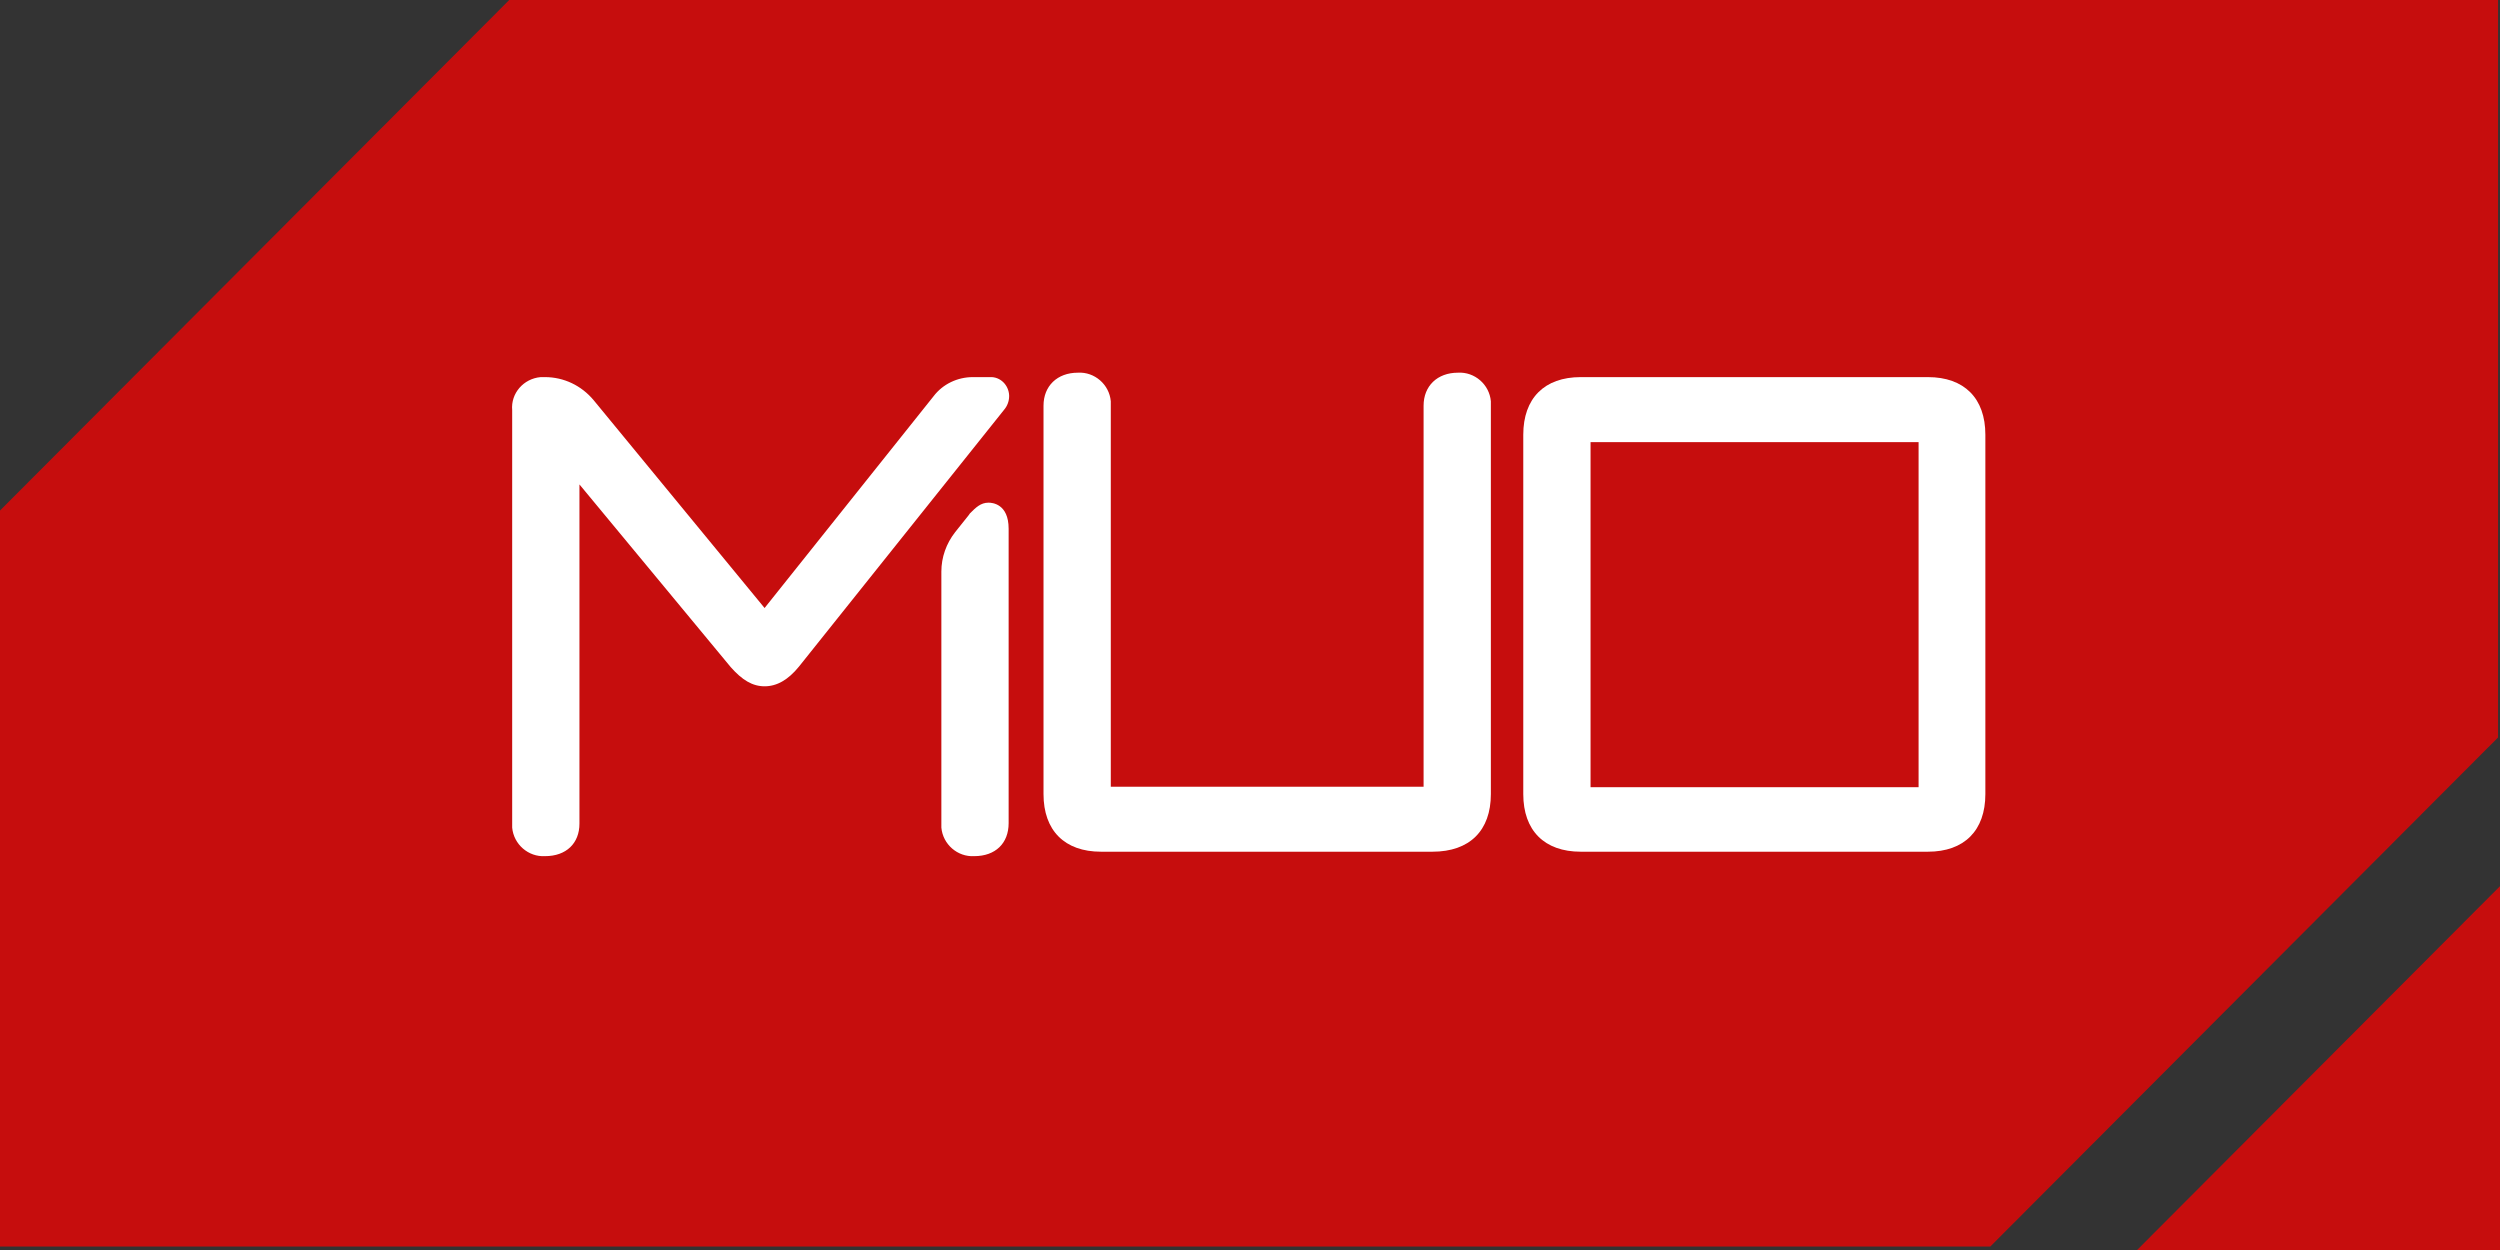
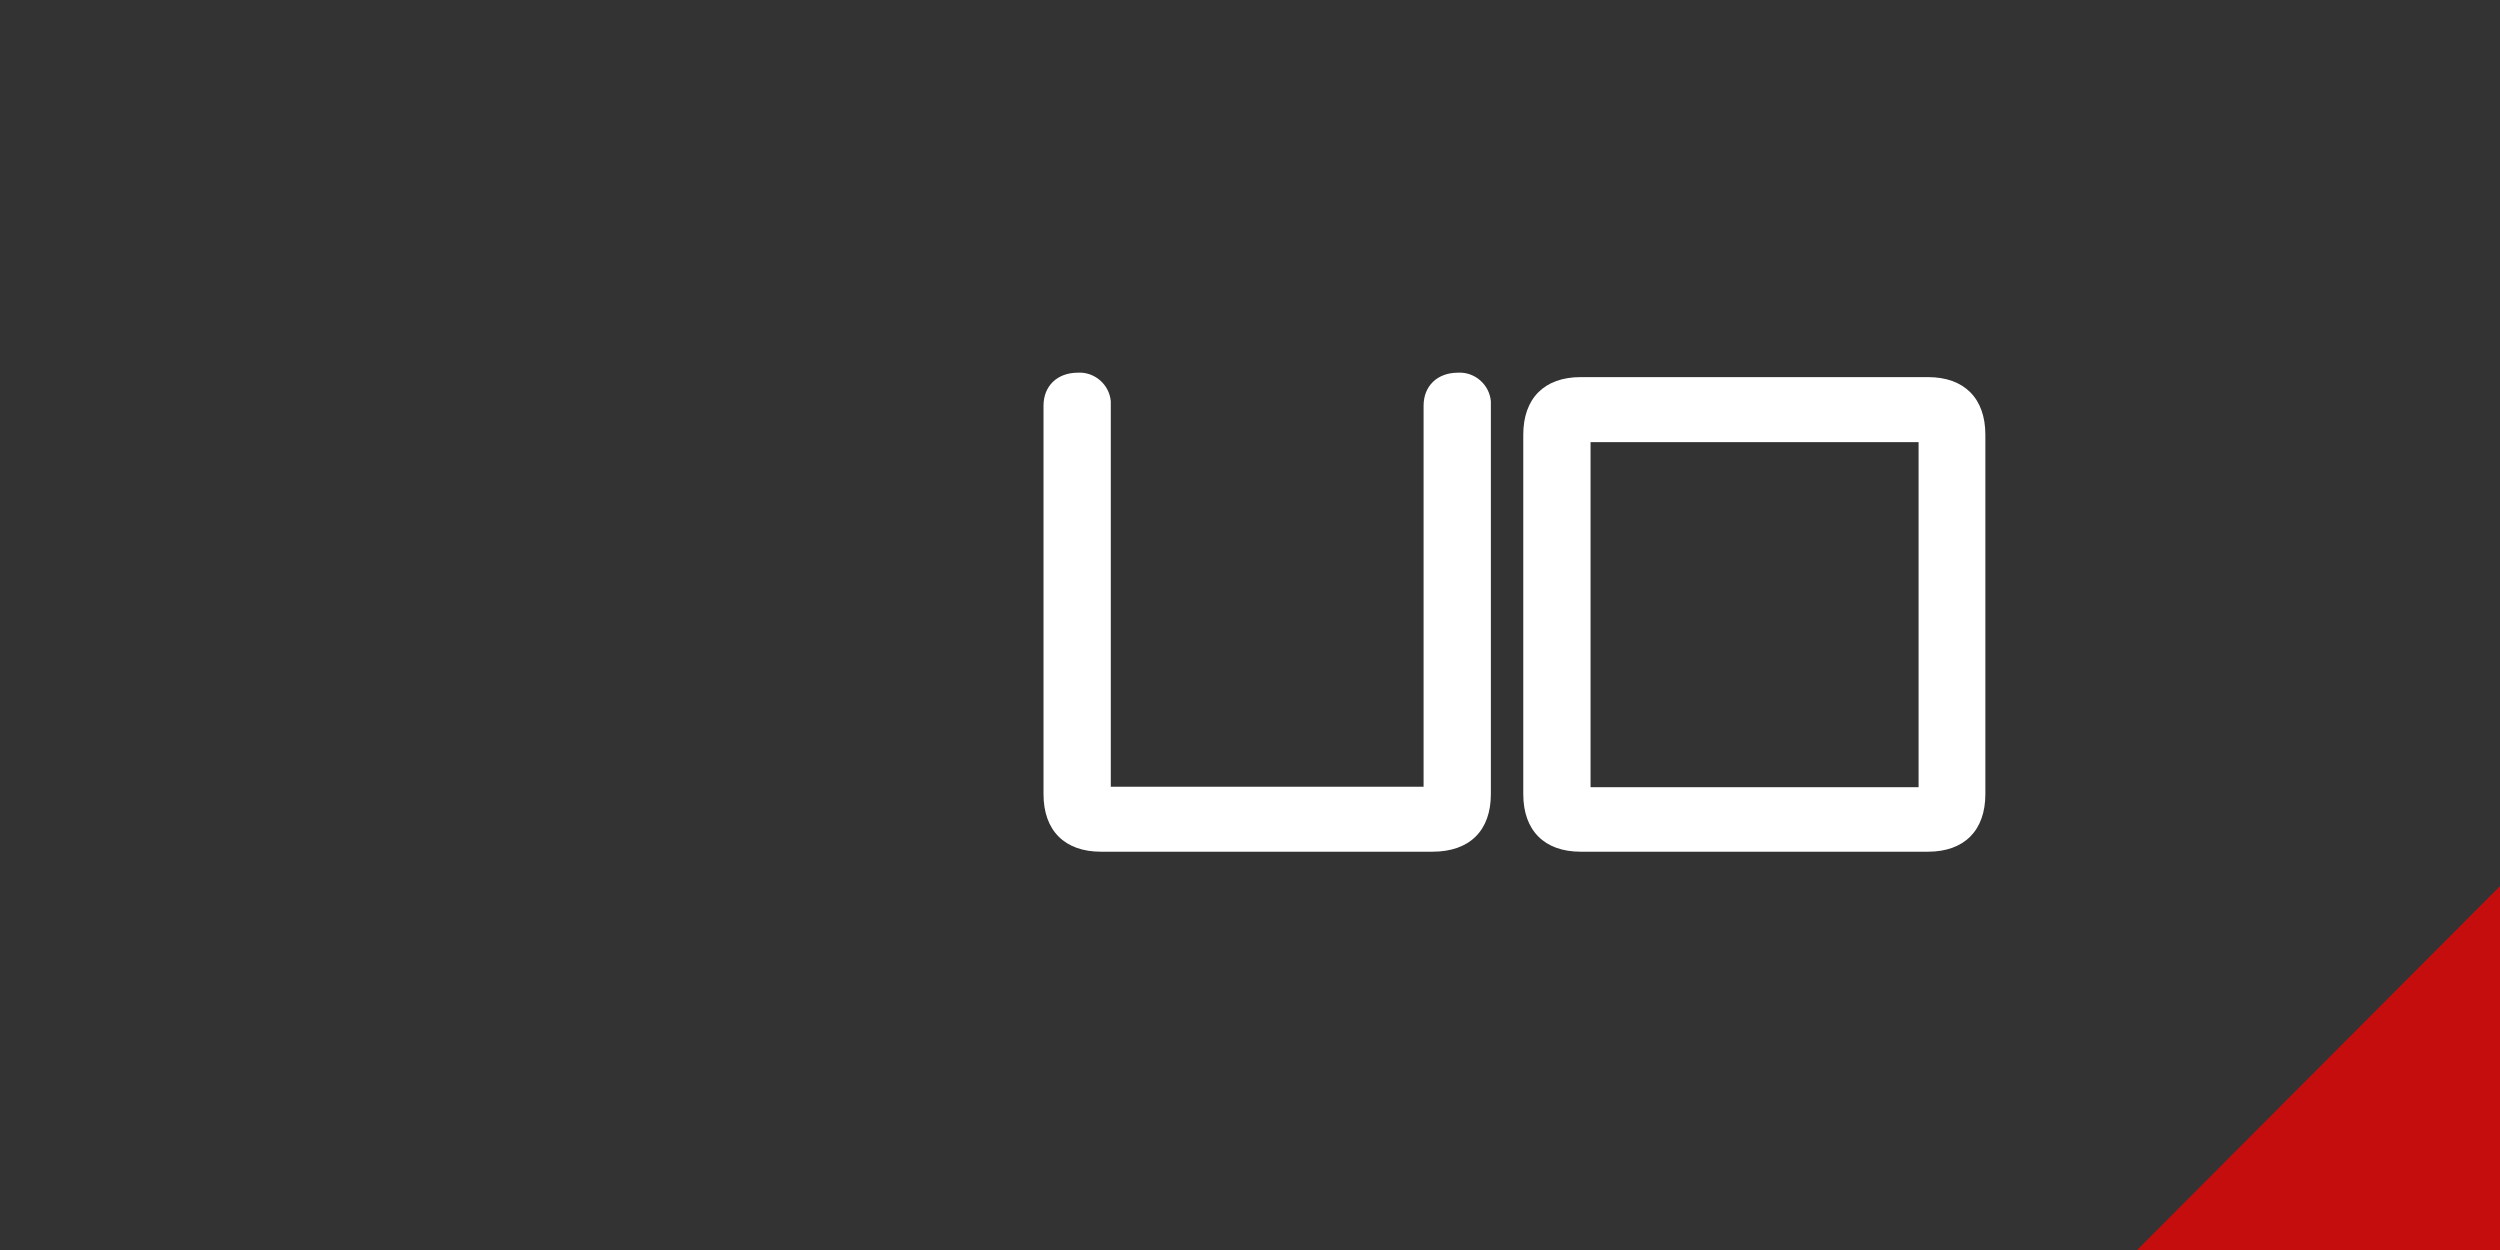
<svg xmlns="http://www.w3.org/2000/svg" width="200px" height="100px" viewBox="0 0 200 100" version="1.1">
  <rect x="0" y="0" width="200" height="100" fill="#333333" stroke="none" />
  <title>MUO</title>
  <g id="Page-1" stroke="none" stroke-width="1" fill="none" fill-rule="evenodd">
    <g id="Artboard" transform="translate(-60, -50)" fill-rule="nonzero">
      <g id="MUO" transform="translate(60, 50)">
-         <polygon id="Path" fill="#C60D0D" points="40.739 0 0 40.843 0 99.724 159.222 99.724 199.843 59 199.843 0" />
        <polygon id="Path" fill="#C60D0D" points="170.968 100 200 100 200 70.894" />
-         <path d="M77.941,68.492 C76.606,68.57 75.427,67.546 75.309,66.207 C75.309,66.089 75.309,65.971 75.309,65.853 L75.309,45.727 C75.309,44.584 75.702,43.482 76.409,42.576 L77.509,41.197 L77.588,41.079 C78.059,40.607 78.452,40.213 79.081,40.213 C79.356,40.213 80.691,40.291 80.691,42.3 L80.691,65.853 C80.691,67.468 79.631,68.492 77.941,68.492 Z M43.606,68.492 C42.271,68.57 41.092,67.546 40.974,66.207 C40.974,66.089 40.974,65.971 40.974,65.853 L40.974,32.808 C40.856,31.469 41.878,30.288 43.253,30.169 C43.371,30.169 43.489,30.169 43.606,30.169 C45.099,30.169 46.513,30.839 47.496,32.02 L61.167,48.641 L74.681,31.705 C75.427,30.721 76.606,30.169 77.824,30.169 L79.199,30.169 C80.024,30.13 80.691,30.8 80.731,31.627 C80.731,31.666 80.731,31.666 80.731,31.705 C80.731,32.099 80.574,32.493 80.338,32.769 L63.917,53.328 C63.052,54.391 62.149,54.904 61.167,54.904 C60.185,54.904 59.36,54.391 58.456,53.367 L46.356,38.755 L46.356,65.892 C46.356,67.468 45.296,68.492 43.606,68.492 L43.606,68.492 Z" id="Shape" fill="#FFFFFF" />
        <path d="M88.077,68.137 C85.17,68.137 83.481,66.443 83.481,63.529 L83.481,32.454 C83.481,30.878 84.581,29.815 86.231,29.815 C87.566,29.736 88.745,30.76 88.863,32.099 C88.863,32.217 88.863,32.336 88.863,32.454 L88.863,62.938 L113.887,62.938 L113.887,32.454 C113.887,30.878 114.987,29.815 116.637,29.815 C117.973,29.736 119.151,30.76 119.269,32.099 C119.269,32.217 119.269,32.336 119.269,32.454 L119.269,63.529 C119.269,66.443 117.58,68.137 114.594,68.137 L88.077,68.137 Z" id="Path" fill="#FFFFFF" />
        <path d="M126.458,68.137 C123.551,68.137 121.862,66.443 121.862,63.529 L121.862,34.777 C121.862,31.863 123.551,30.169 126.458,30.169 L154.233,30.169 C157.14,30.169 158.829,31.863 158.829,34.777 L158.829,63.529 C158.829,66.443 157.14,68.137 154.233,68.137 L126.458,68.137 Z M153.487,62.978 L153.487,35.368 L127.244,35.368 L127.244,62.978 L153.487,62.978 Z" id="Shape" fill="#FFFFFF" />
      </g>
    </g>
  </g>
</svg>